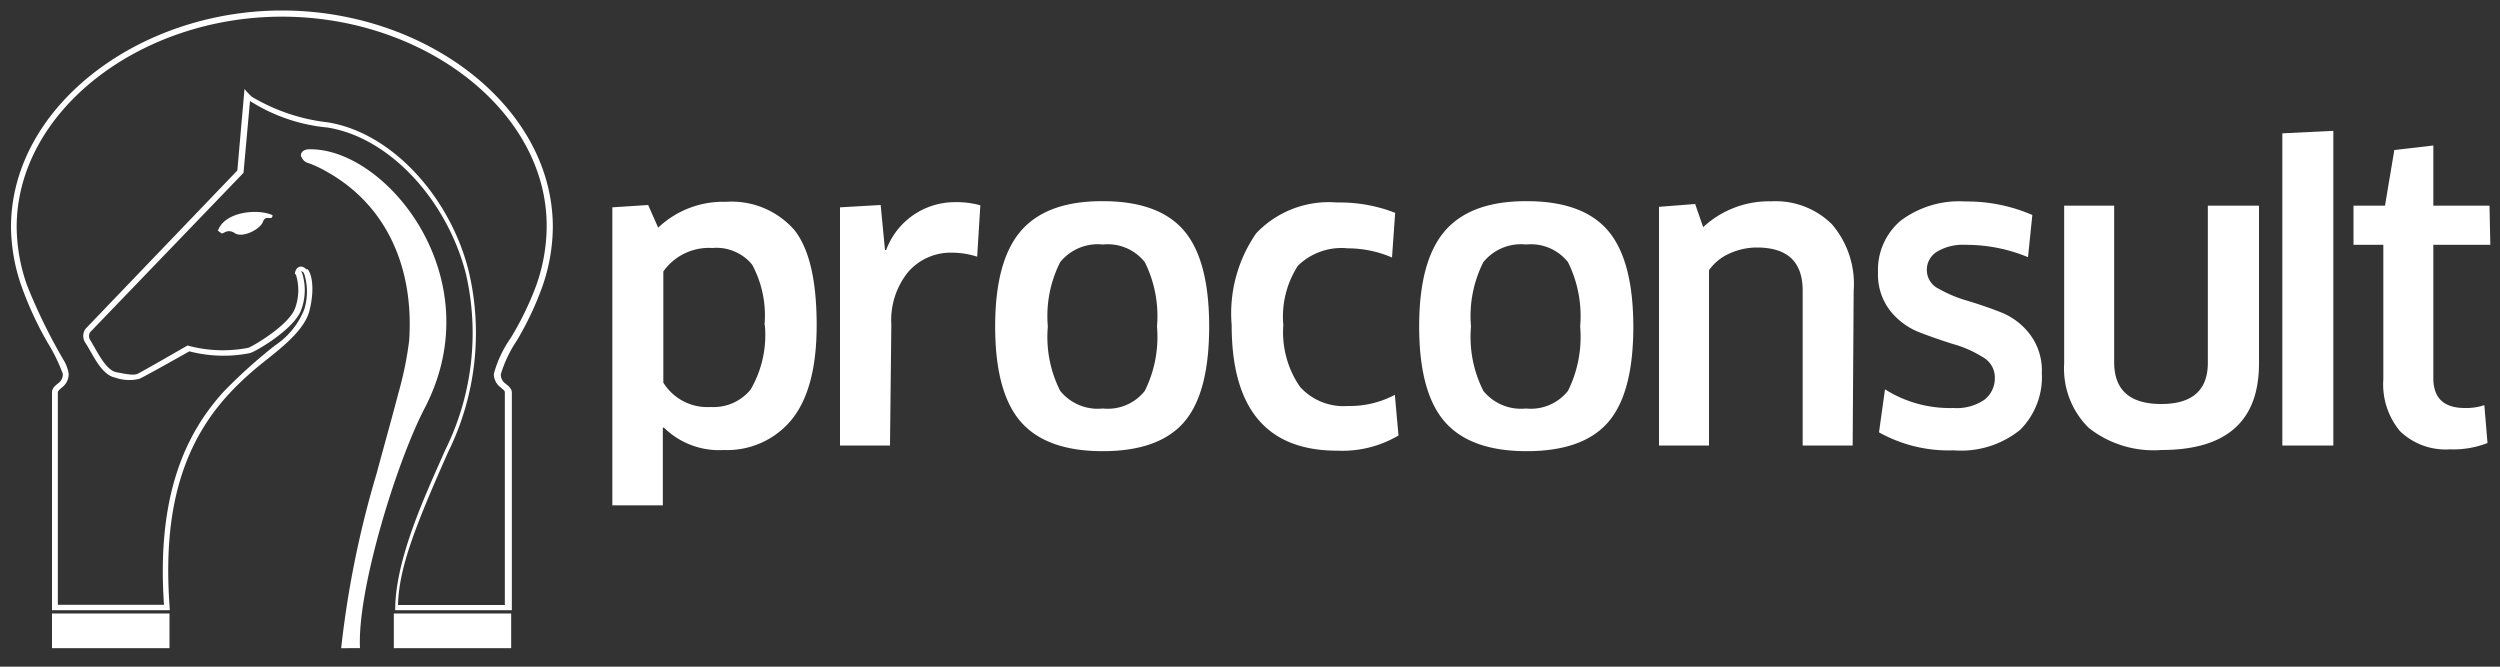
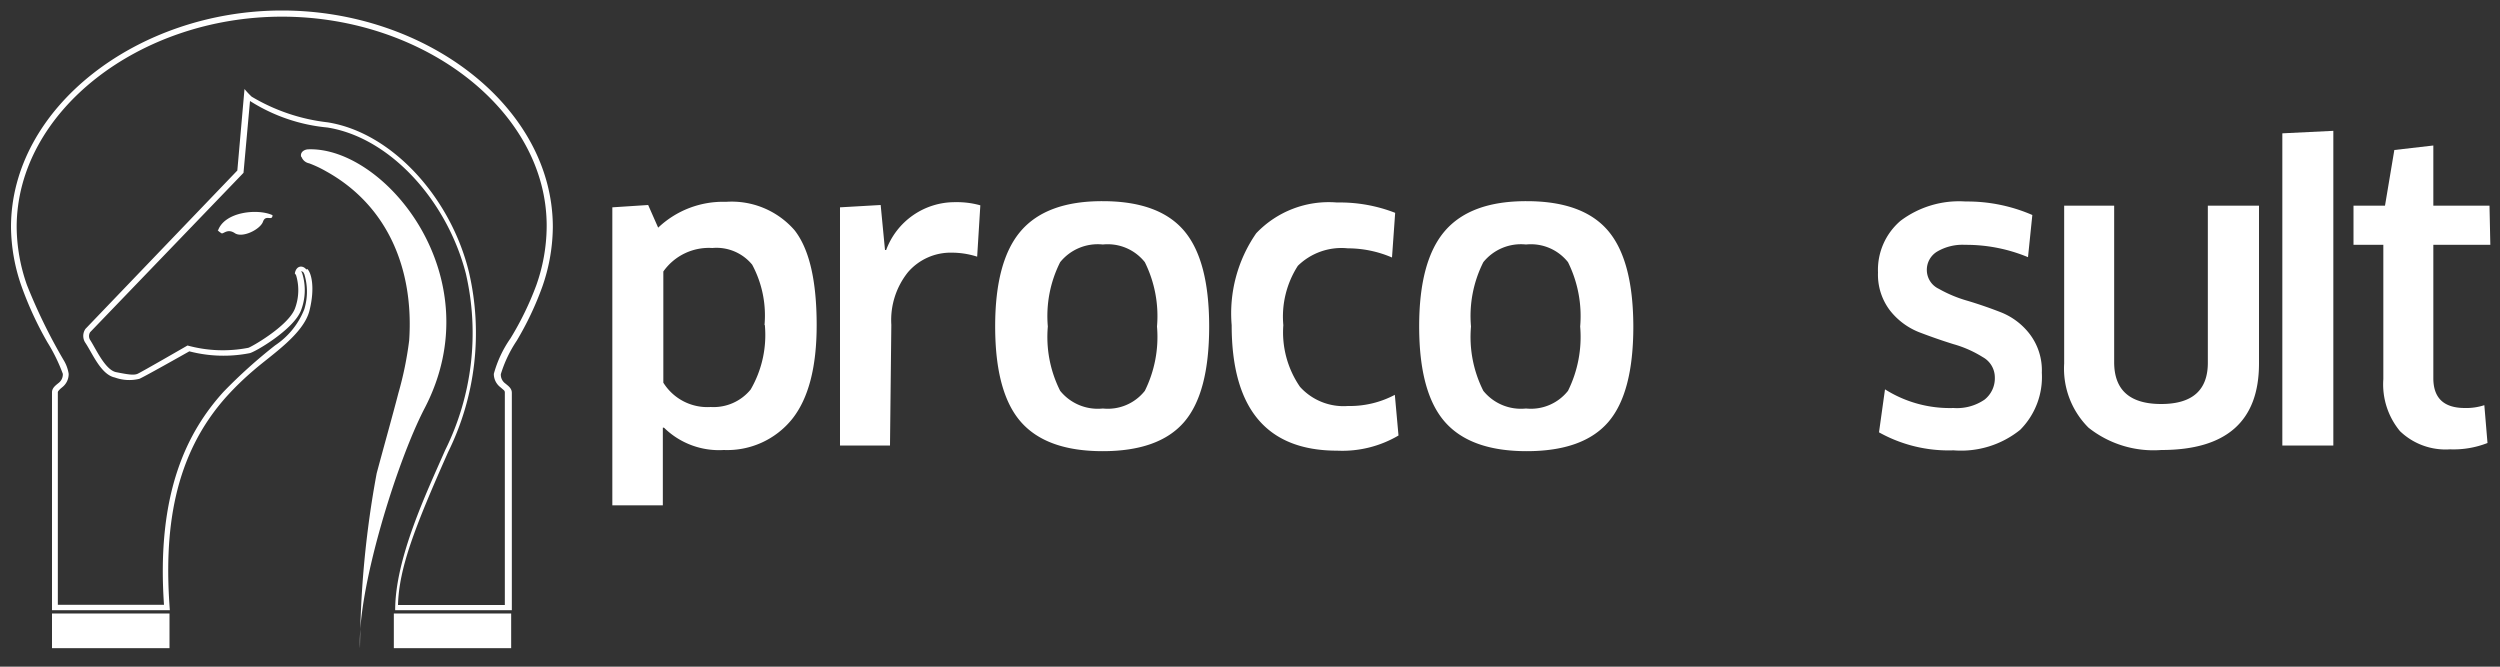
<svg xmlns="http://www.w3.org/2000/svg" id="Capa_1" data-name="Capa 1" viewBox="0 0 150 40">
  <rect x="0" y="0" width="150" height="40" fill="#333333" stroke="none" />
  <defs>
    <style>.cls-1,.cls-2{fill:#fff;}.cls-1{fill-rule:evenodd;}</style>
  </defs>
  <title>Logo_Header</title>
  <path class="cls-1" d="M13.07,13.86c.38-1.16,2.39-1.36,3.28-.95,0,.39-.41-.07-.57.39s-1.23,1-1.69.69-.7.09-.81,0a1.29,1.29,0,0,1-.22-.17" />
-   <path class="cls-2" d="M18.07,9.41c-.07-.25.14-.43.41-.45,4.61-.18,11.1,7.66,7,15.53-1.7,3.27-4.06,10.94-3.88,14.4H20.47A59.26,59.26,0,0,1,22.6,28.4c.47-1.75.94-3.41,1.3-4.8a20.69,20.69,0,0,0,.65-3.17c.29-4.26-1.27-8.1-5-10.16a6.79,6.79,0,0,0-1-.47.61.61,0,0,1-.46-.39" />
+   <path class="cls-2" d="M18.07,9.41c-.07-.25.14-.43.41-.45,4.61-.18,11.1,7.66,7,15.53-1.7,3.27-4.06,10.94-3.88,14.4A59.26,59.26,0,0,1,22.6,28.4c.47-1.75.94-3.41,1.3-4.8a20.69,20.69,0,0,0,.65-3.17c.29-4.26-1.27-8.1-5-10.16a6.79,6.79,0,0,0-1-.47.61.61,0,0,1-.46-.39" />
  <path class="cls-2" d="M18.21,16.35a.23.23,0,0,0-.14-.08l.06.12a3.39,3.39,0,0,1-.08,2.26c-.47,1.15-2.76,2.48-3.07,2.54a8.13,8.13,0,0,1-3.62-.11c-.39.22-2.71,1.53-3,1.65a2.54,2.54,0,0,1-1.47-.08c-.83-.17-1.34-1.44-1.76-2.07a.74.74,0,0,1,0-.85l9.11-9.5.43-4.89a4.81,4.81,0,0,0,.43.46,11.4,11.4,0,0,0,4.56,1.54c3.89.62,7.4,4.55,8.48,9a16.14,16.14,0,0,1-1.26,10.8c-2,4.51-2.94,6.94-3,9.16h6.41V23.54a.18.18,0,0,0-.06-.13l-.21-.18a1,1,0,0,1-.39-.8,6.87,6.87,0,0,1,1-2.13,18.27,18.27,0,0,0,1.55-3.19,10.71,10.71,0,0,0,.62-3.48C32.86,6.68,25.46,1,16.92,1S1,6.68,1,13.63a10.67,10.67,0,0,0,.62,3.48,33.12,33.12,0,0,0,2.2,4.5,2.21,2.21,0,0,1,.3.82,1,1,0,0,1-.38.8l-.12.1c-.13.13-.15.17-.15.21V36.29H9.84c-.47-6.77,1.43-10.42,3.57-12.78a30.46,30.46,0,0,1,3.1-2.79,4.64,4.64,0,0,0,1.75-2.17,3.6,3.6,0,0,0,0-2.1Zm.23-.21c.23.21.48,1.08.13,2.49s-2.27,2.65-3.33,3.57a17.53,17.53,0,0,0-1.59,1.53c-3.27,3.6-3.82,8.15-3.46,12.88H3.12V23.54c0-.26.21-.41.38-.55a.65.65,0,0,0,.27-.56,10.34,10.34,0,0,0-.93-1.9A20.7,20.7,0,0,1,1.3,17.2a11,11,0,0,1-.64-3.57c0-7.19,7.62-13,16.26-13s16.25,5.77,16.25,13a11.07,11.07,0,0,1-.63,3.57A18.68,18.68,0,0,1,31,20.45a7.56,7.56,0,0,0-.95,2,.65.65,0,0,0,.27.56c.18.15.39.29.39.56V36.61h-7c0-3.1,1.86-7,3-9.6a15.82,15.82,0,0,0,1.24-10.6C26.81,12,23.38,8.24,19.64,7.65A10.45,10.45,0,0,1,15,6.06l-.39,4.31L5.41,19.93a.44.44,0,0,0,0,.47c.34.52.9,1.8,1.56,1.93s1.05.2,1.28.1,3-1.7,3-1.7a8,8,0,0,0,3.64.14c.1,0,2.37-1.27,2.8-2.34a3.12,3.12,0,0,0,.08-2,.38.38,0,0,0-.08-.12c.08-.49.48-.51.69-.24Z" />
  <rect class="cls-2" x="23.63" y="36.81" width="7.04" height="2.08" />
  <rect class="cls-2" x="3.12" y="36.81" width="7.05" height="2.08" />
  <path class="cls-2" d="M49,19.51q0,3.78-1.47,5.63A5,5,0,0,1,43.43,27a4.7,4.7,0,0,1-3.59-1.34l-.07,0,0,1.94v2.72H36.74V12.44l2.15-.14.6,1.36a5.65,5.65,0,0,1,4.06-1.55,5,5,0,0,1,4.12,1.7Q49,15.5,49,19.51Zm-3.13,0a6.44,6.44,0,0,0-.74-3.63,2.77,2.77,0,0,0-2.39-1,3.34,3.34,0,0,0-2.94,1.41v6.67a3.11,3.11,0,0,0,2.84,1.46,2.87,2.87,0,0,0,2.4-1.05A6.52,6.52,0,0,0,45.89,19.49Z" />
  <path class="cls-2" d="M53.4,26.73h-3V12.44l2.44-.14.26,2.7h.07a4.39,4.39,0,0,1,4.14-2.87,5.19,5.19,0,0,1,1.51.19l-.19,3.08a5,5,0,0,0-1.51-.24,3.38,3.38,0,0,0-2.64,1.17,4.59,4.59,0,0,0-1,3.16Z" />
  <path class="cls-2" d="M72.55,19.59q0,4-1.51,5.74t-4.88,1.74q-3.37,0-4.91-1.76t-1.54-5.73q0-3.94,1.55-5.73t4.9-1.78q3.37,0,4.88,1.77T72.55,19.59Zm-8.94-3.86a7.18,7.18,0,0,0-.74,3.86,7.18,7.18,0,0,0,.74,3.86,2.9,2.9,0,0,0,2.56,1.06,2.83,2.83,0,0,0,2.52-1.06,7.28,7.28,0,0,0,.73-3.86,7.28,7.28,0,0,0-.73-3.86,2.84,2.84,0,0,0-2.52-1.06A2.9,2.9,0,0,0,63.61,15.73Z" />
  <path class="cls-2" d="M83.71,12.77l-.19,2.68a6.71,6.71,0,0,0-2.65-.55,3.74,3.74,0,0,0-3,1.05A5.63,5.63,0,0,0,77,19.51a5.76,5.76,0,0,0,1,3.7,3.52,3.52,0,0,0,2.87,1.15,5.78,5.78,0,0,0,2.82-.67l.22,2.44a6.64,6.64,0,0,1-3.68.91q-6.33,0-6.33-7.53A8.44,8.44,0,0,1,75.37,14a6,6,0,0,1,4.85-1.85A9.14,9.14,0,0,1,83.71,12.77Z" />
  <path class="cls-2" d="M98,19.59q0,4-1.51,5.74T91.6,27.07q-3.37,0-4.91-1.76t-1.54-5.73q0-3.94,1.55-5.73t4.9-1.78q3.37,0,4.88,1.77T98,19.59ZM89,15.73a7.17,7.17,0,0,0-.74,3.86A7.17,7.17,0,0,0,89,23.45a2.9,2.9,0,0,0,2.56,1.06,2.84,2.84,0,0,0,2.52-1.06,7.29,7.29,0,0,0,.73-3.86,7.29,7.29,0,0,0-.73-3.86,2.84,2.84,0,0,0-2.52-1.06A2.9,2.9,0,0,0,89,15.73Z" />
-   <path class="cls-2" d="M111.16,26.73h-3v-9.3q0-2.58-2.75-2.58a4,4,0,0,0-1.64.36,3,3,0,0,0-1.23,1V26.73h-3V12.41l2.17-.17.48,1.39a5.79,5.79,0,0,1,4.09-1.55,4.79,4.79,0,0,1,3.63,1.37,5.5,5.5,0,0,1,1.31,4Z" />
  <path class="cls-2" d="M122.51,22.36a4.49,4.49,0,0,1-1.3,3.43,5.65,5.65,0,0,1-4,1.23,8.55,8.55,0,0,1-4.47-1.08l.36-2.58a7.27,7.27,0,0,0,4.11,1.12,2.93,2.93,0,0,0,1.86-.5,1.63,1.63,0,0,0,.62-1.34,1.39,1.39,0,0,0-.72-1.21,6.78,6.78,0,0,0-1.76-.78q-1-.31-2.07-.72a4.17,4.17,0,0,1-1.74-1.3,3.54,3.54,0,0,1-.72-2.28,3.87,3.87,0,0,1,1.35-3.1,5.84,5.84,0,0,1,3.91-1.16,9.79,9.79,0,0,1,4,.81l-.26,2.53a9.67,9.67,0,0,0-3.78-.74,3,3,0,0,0-1.68.41,1.28,1.28,0,0,0-.61,1.12,1.25,1.25,0,0,0,.72,1.11,7.84,7.84,0,0,0,1.73.72q1,.3,2,.69a4.06,4.06,0,0,1,1.72,1.3A3.59,3.59,0,0,1,122.51,22.36Z" />
  <path class="cls-2" d="M135.54,12.34v9.47q0,5.19-5.86,5.19a6.27,6.27,0,0,1-4.37-1.34,5,5,0,0,1-1.46-3.85V12.34h3v9.39q0,2.51,2.82,2.51t2.8-2.51V12.34Z" />
  <path class="cls-2" d="M140,26.73h-3.06V8L140,7.85Z" />
  <path class="cls-2" d="M149.42,14.69H146v8q0,1.79,1.89,1.79a3.44,3.44,0,0,0,1.17-.17l.19,2.27a5.58,5.58,0,0,1-2.25.38,3.94,3.94,0,0,1-3-1.09,4.4,4.4,0,0,1-1-3.12V14.69h-1.79V12.34h1.89L143.66,9,146,8.73v3.61h3.37Z" />
</svg>